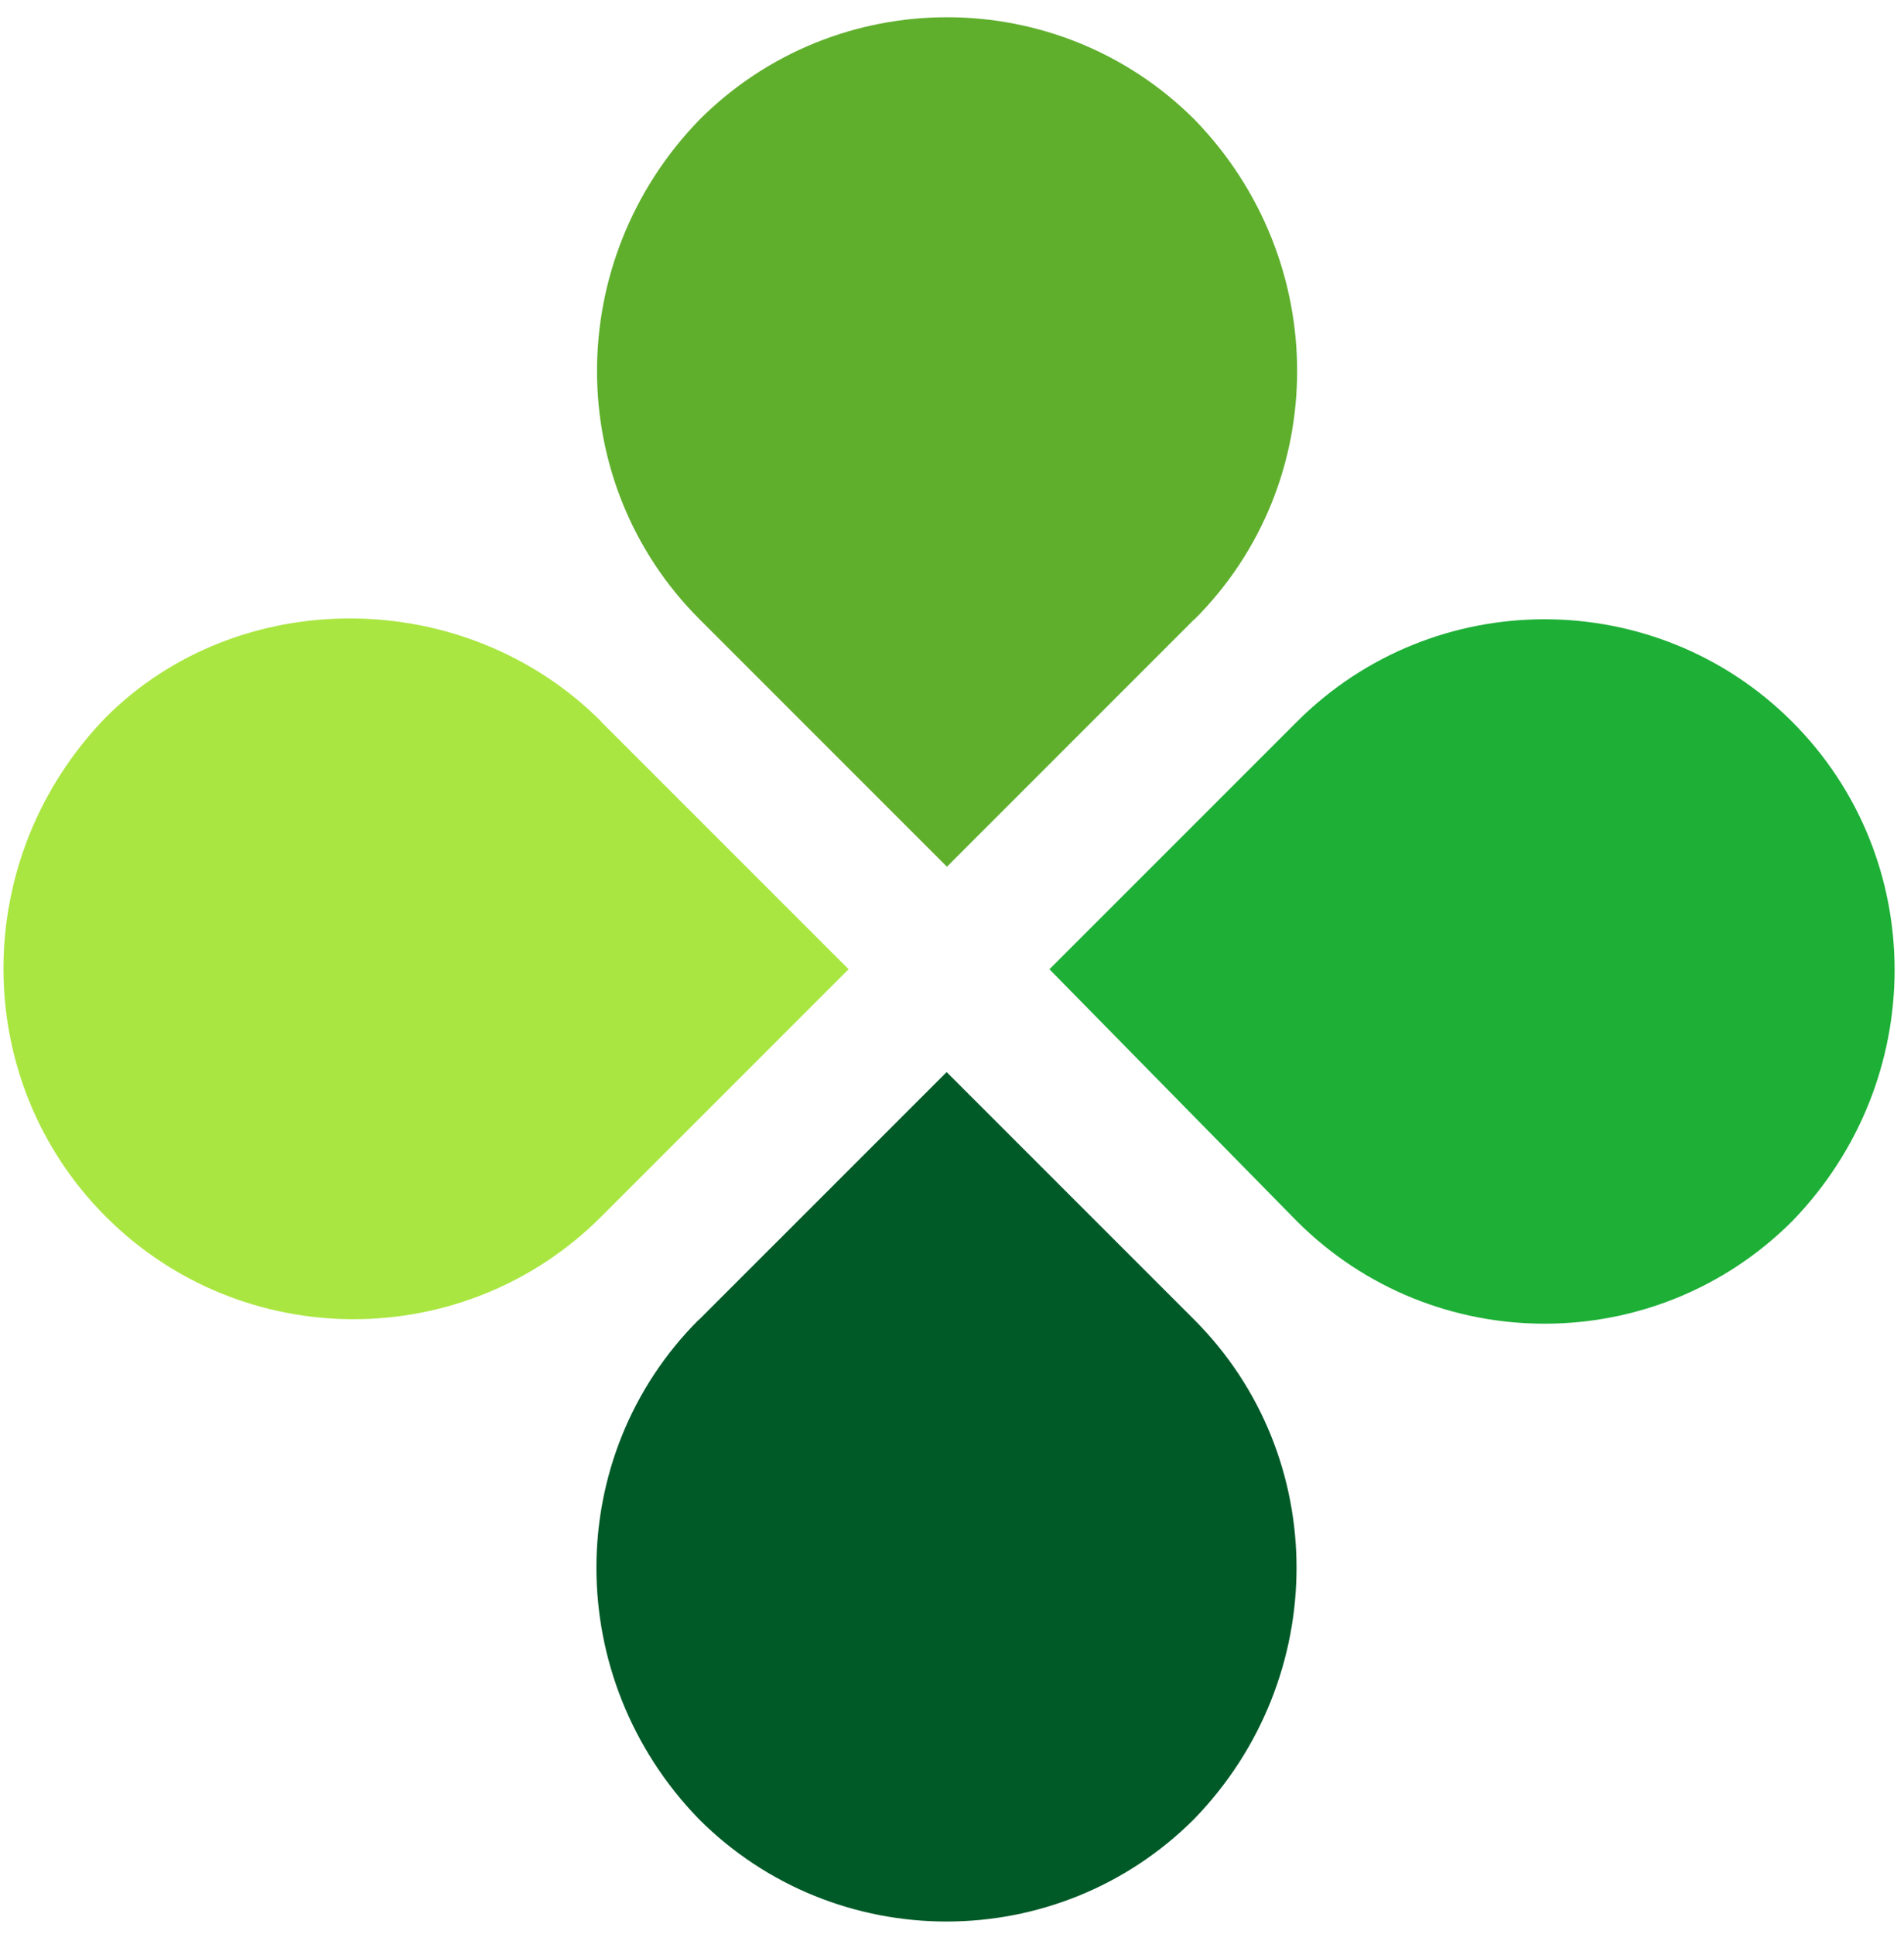
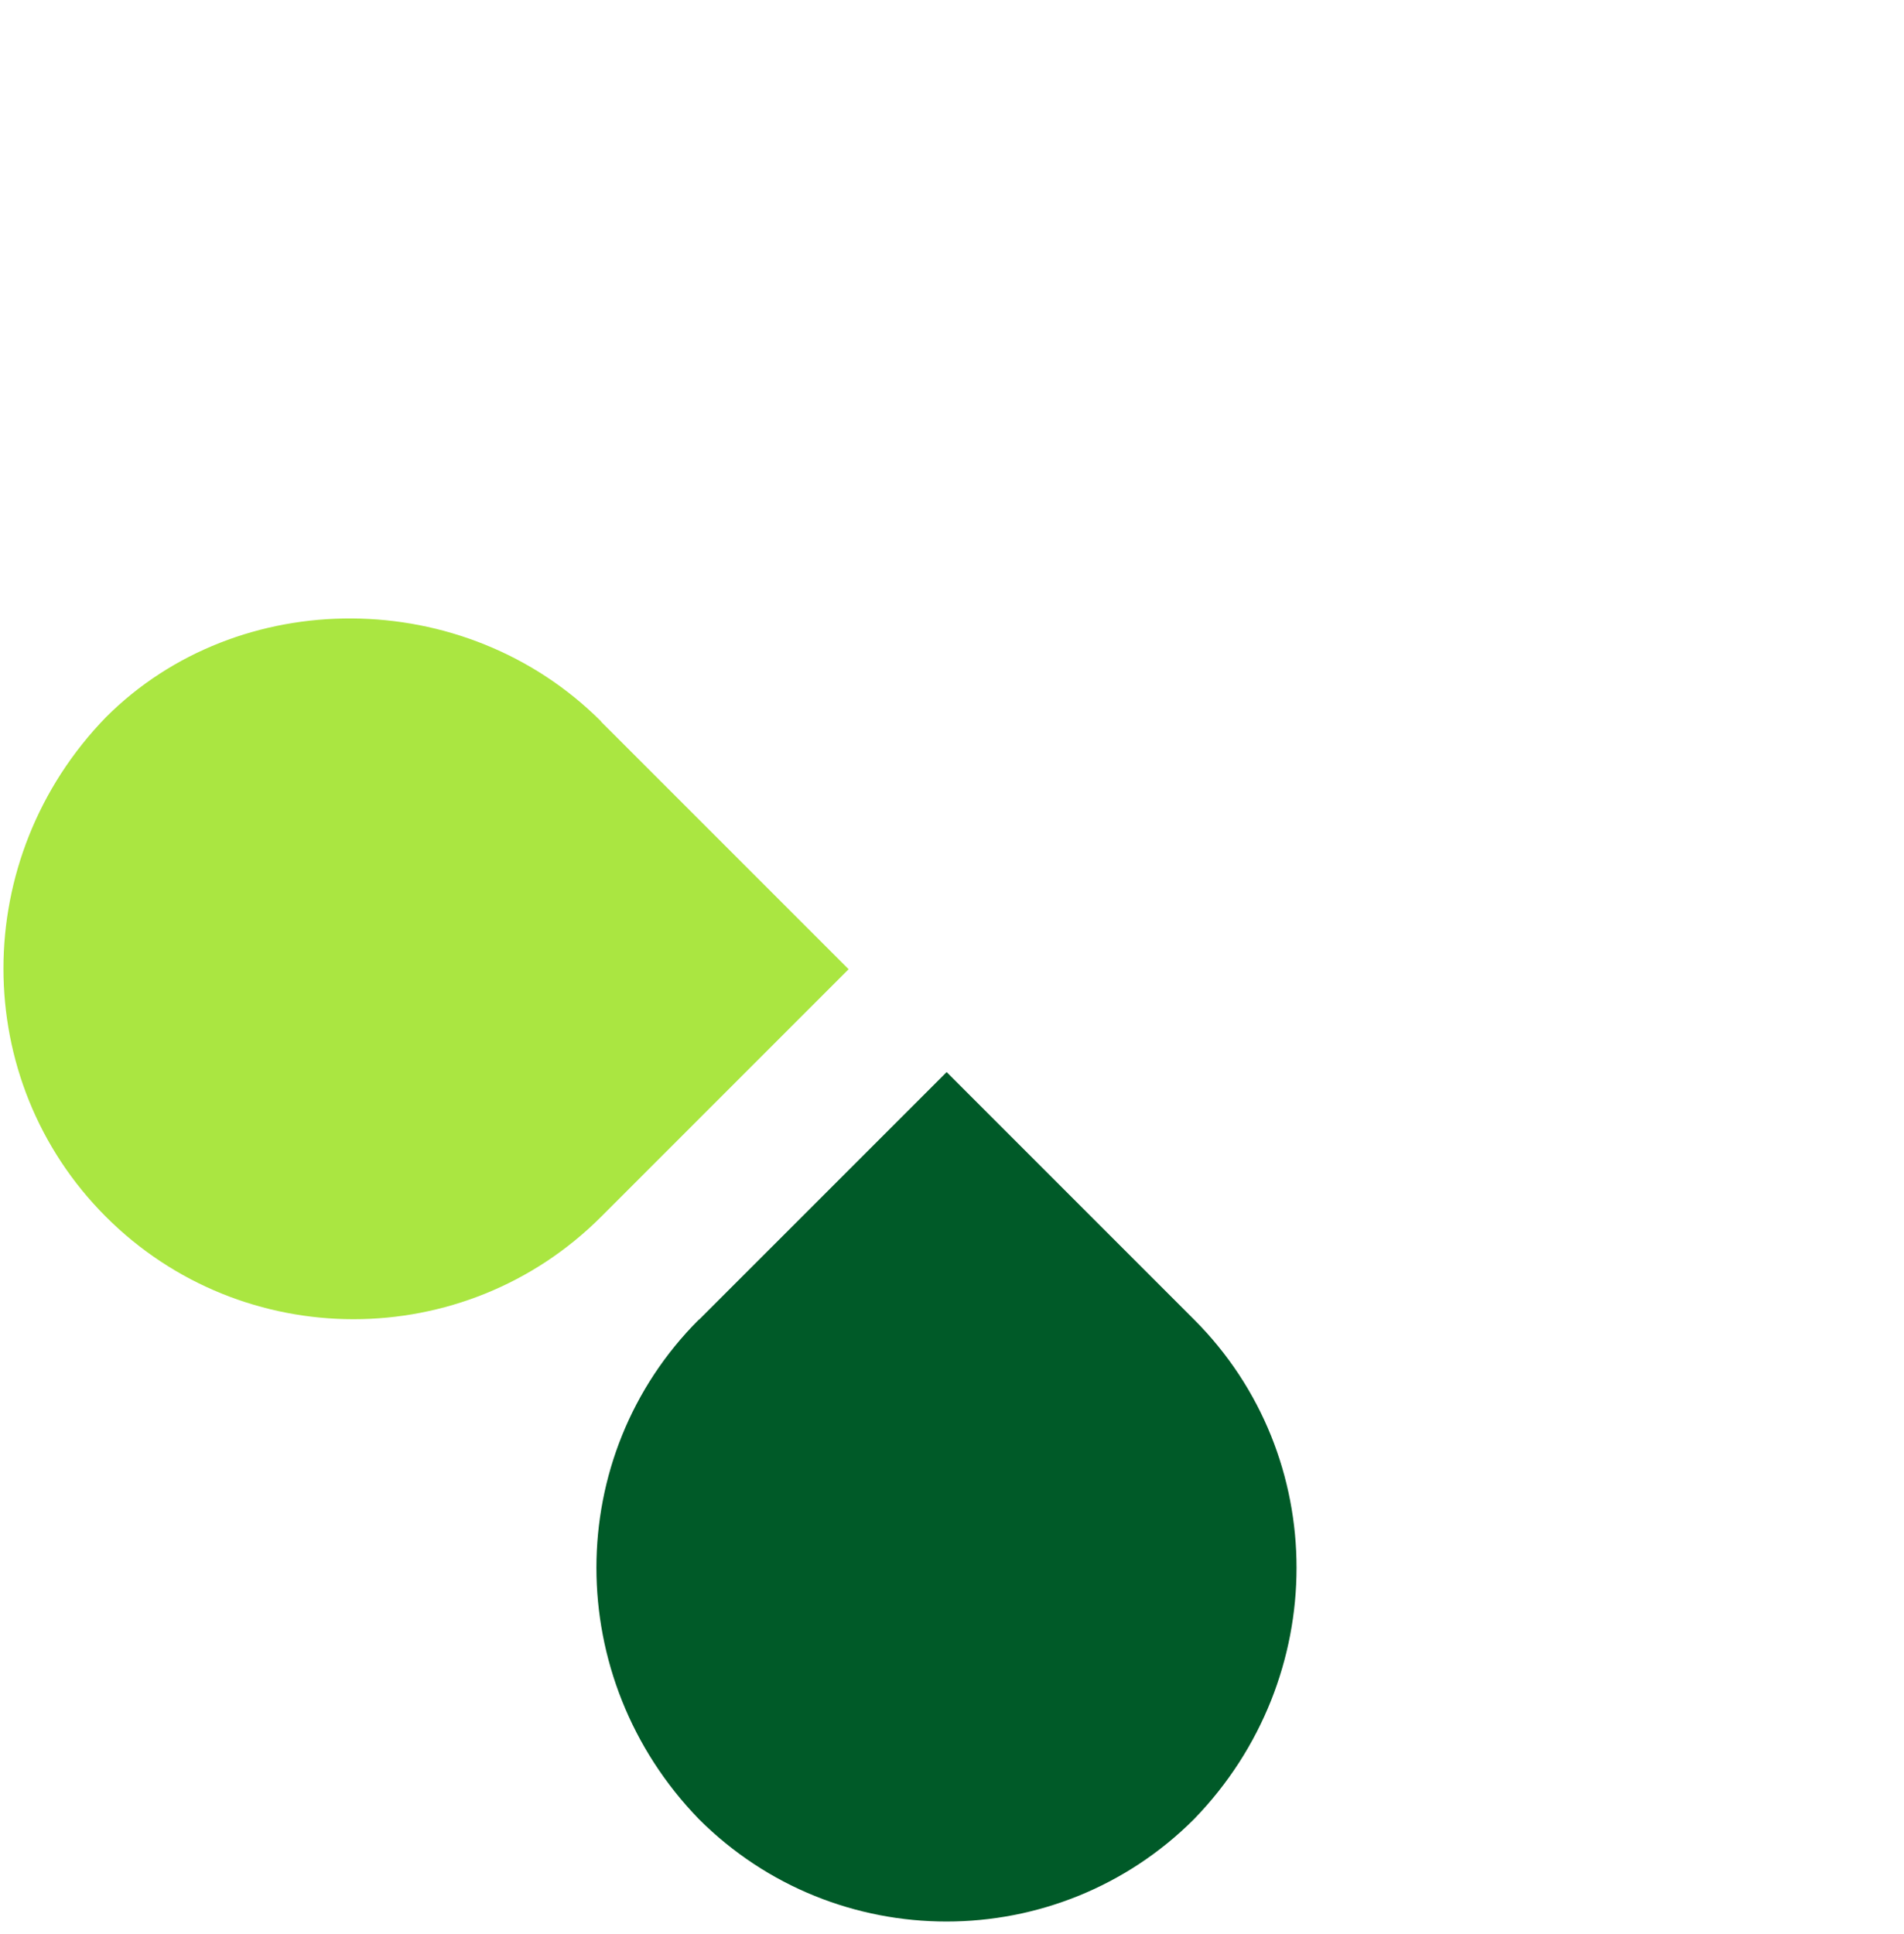
<svg xmlns="http://www.w3.org/2000/svg" width="64" height="65" viewBox="0 0 64 65" fill="none">
-   <path d="M40.147 20.81L31.829 29.129L23.511 20.81C18.92 16.219 18.92 8.755 23.511 4.023C28.102 -0.568 35.566 -0.568 40.157 4.023C44.749 8.755 44.749 16.219 40.157 20.81H40.147Z" fill="#5FAF2D" />
  <path d="M23.501 44.349L31.82 36.031L40.138 44.349C44.729 48.94 44.729 56.404 40.138 61.136C35.547 65.727 28.082 65.727 23.491 61.136C18.9 56.404 18.9 48.94 23.491 44.349H23.501Z" fill="#005A28" />
-   <path d="M43.594 41.044L35.275 32.575L43.594 24.256C48.185 19.665 55.649 19.665 60.24 24.256C64.832 28.848 64.832 36.312 60.24 41.044C55.649 45.635 48.185 45.635 43.594 41.044Z" fill="#1EAF37" />
  <path d="M20.206 24.256L28.525 32.574L20.206 40.893C15.615 45.484 8.151 45.484 3.56 40.893C-1.032 36.302 -1.032 28.837 3.56 24.105C8.01 19.655 15.615 19.655 20.206 24.246V24.256Z" fill="#AAE641" />
</svg>